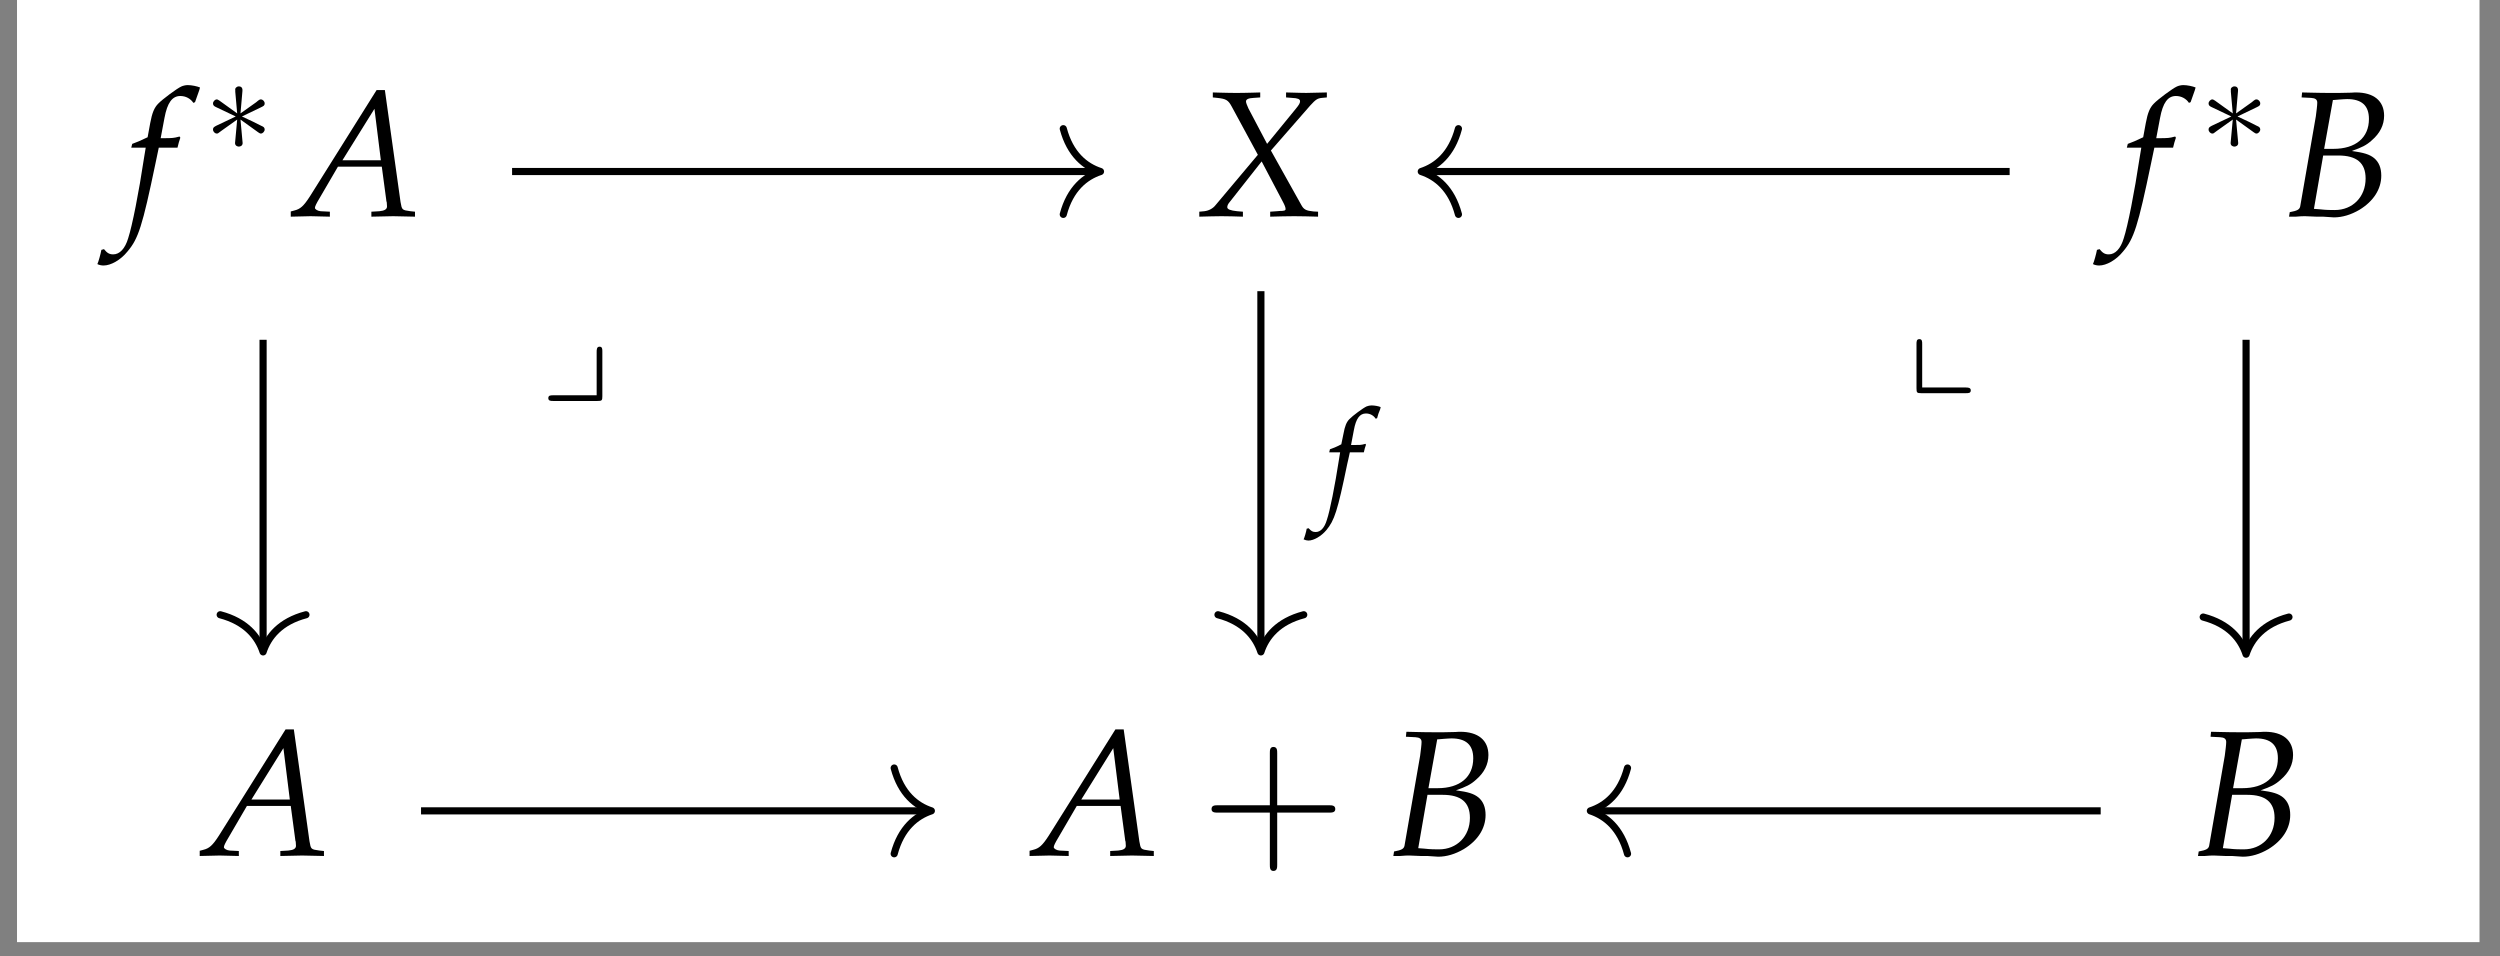
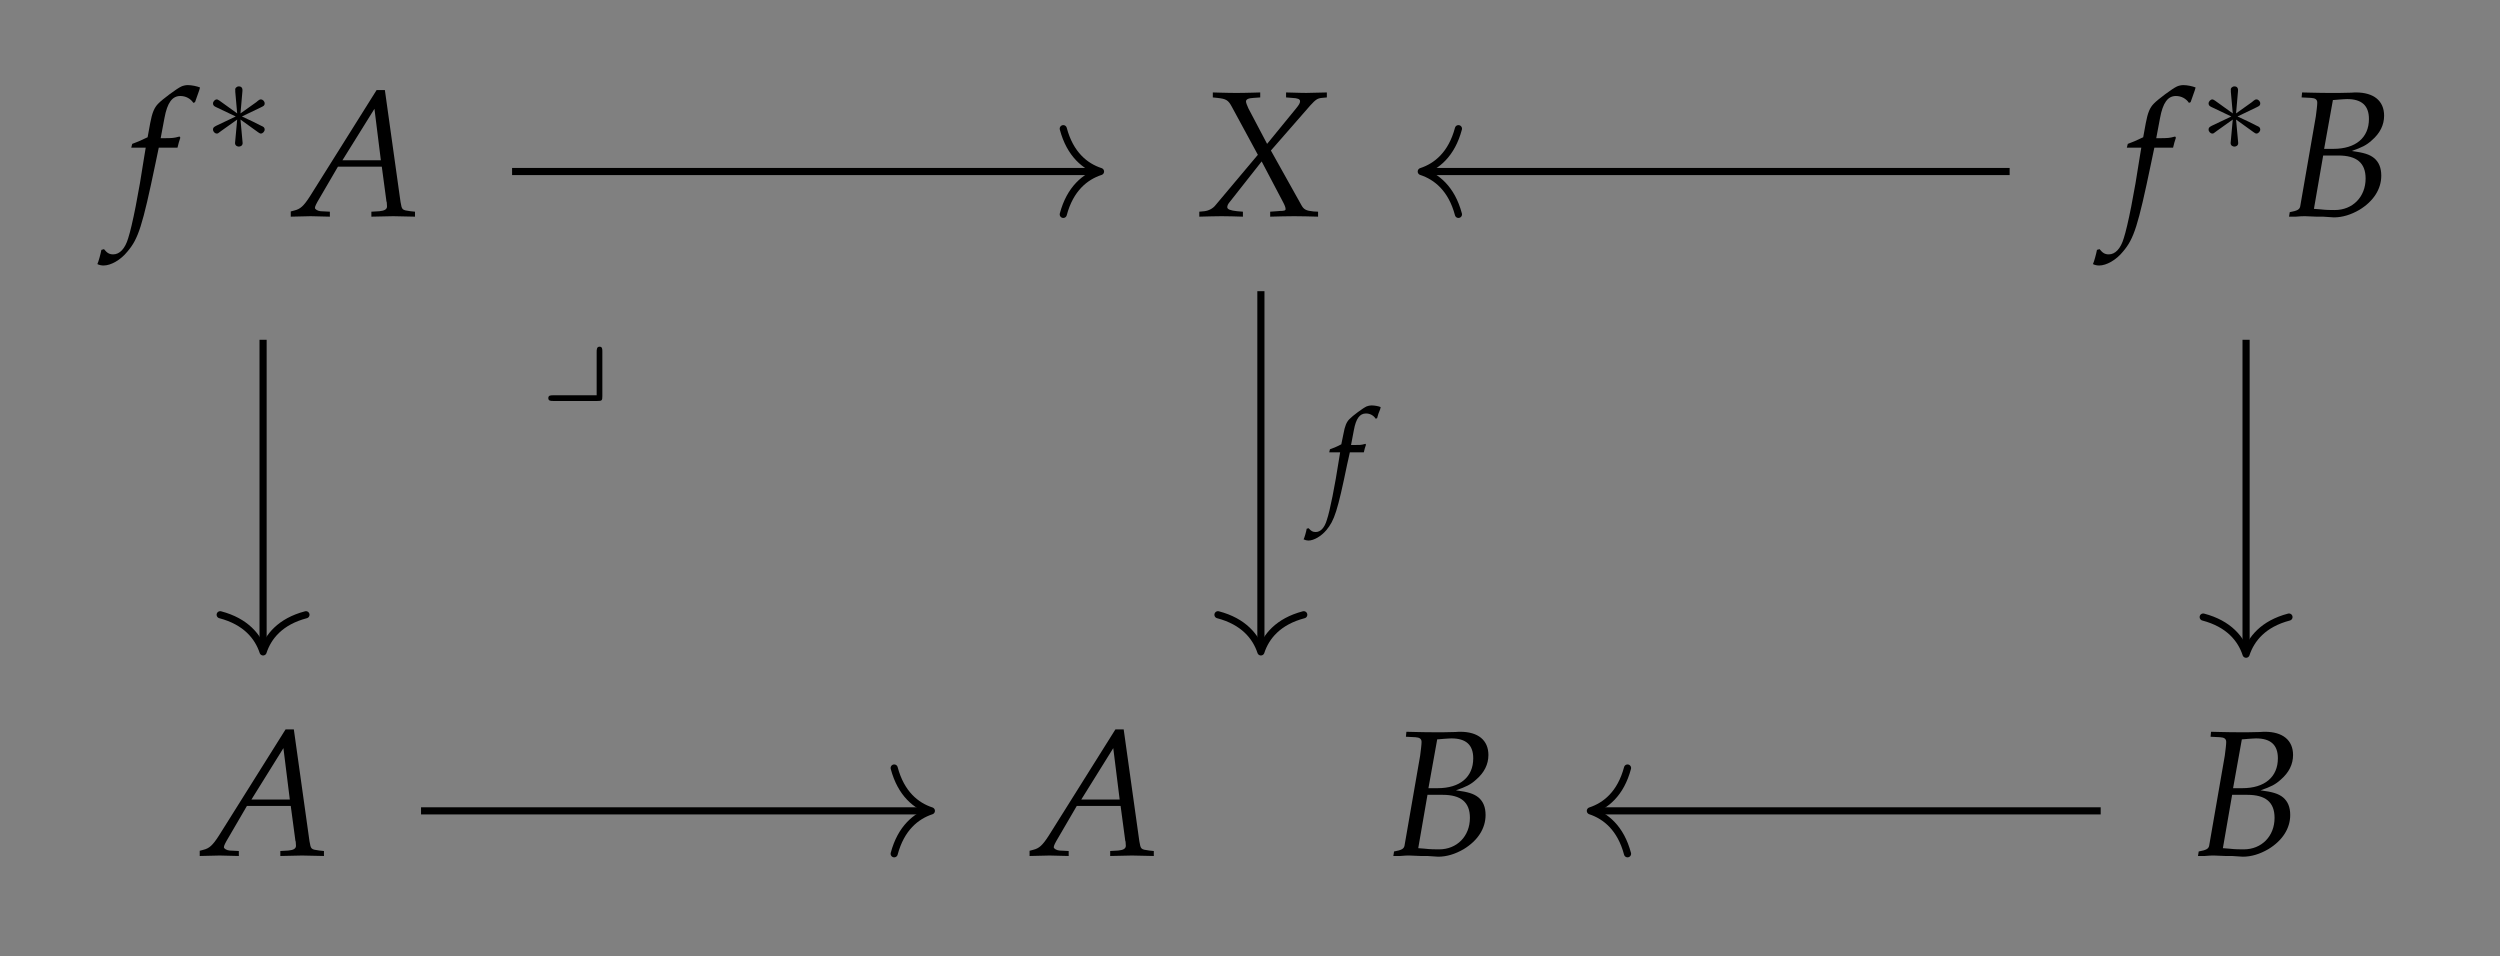
<svg xmlns="http://www.w3.org/2000/svg" xmlns:xlink="http://www.w3.org/1999/xlink" width="164.768pt" height="63.039pt" viewBox="0 0 164.768 63.039">
  <rect x="0" y="0" width="164.768" height="63.039" fill="#808080" stroke="none" />
  <defs>
    <g>
      <g id="glyph-0-0">
        <path d="M 3.375 -4.516 C 3.422 -4.734 3.5 -5 3.562 -5.172 L 3.516 -5.25 L 3.438 -5.234 C 3.156 -5.156 3.031 -5.141 2.453 -5.141 L 2.266 -5.141 L 2.516 -6.469 C 2.703 -7.484 3.031 -7.922 3.562 -7.922 C 3.922 -7.922 4.234 -7.75 4.422 -7.469 L 4.531 -7.516 C 4.594 -7.703 4.719 -8.062 4.812 -8.312 L 4.859 -8.484 C 4.672 -8.562 4.312 -8.641 4.047 -8.641 C 3.906 -8.641 3.719 -8.594 3.625 -8.547 C 3.344 -8.422 2.375 -7.703 2.109 -7.422 C 1.844 -7.156 1.703 -6.812 1.578 -6.141 L 1.406 -5.203 C 0.922 -4.969 0.688 -4.875 0.391 -4.766 L 0.328 -4.516 L 1.281 -4.516 L 1.172 -3.859 C 0.828 -1.562 0.391 0.641 0.125 1.453 C -0.078 2.141 -0.438 2.516 -0.859 2.516 C -1.125 2.516 -1.266 2.422 -1.469 2.172 L -1.641 2.219 C -1.688 2.484 -1.844 3.047 -1.906 3.156 C -1.797 3.219 -1.625 3.25 -1.5 3.25 C -1.016 3.25 -0.375 2.891 0.078 2.328 C 0.797 1.484 1.062 0.656 1.922 -3.469 C 1.953 -3.609 2.047 -4.062 2.141 -4.516 Z M 3.375 -4.516 " />
      </g>
      <g id="glyph-0-1">
        <path d="M 5.438 -8.312 L 1.047 -1.312 C 0.625 -0.656 0.406 -0.469 0.016 -0.375 L -0.219 -0.312 L -0.219 0.031 C 0.859 0 0.859 0 1.094 0 C 1.312 0 1.344 0 2.359 0.031 L 2.359 -0.297 L 1.75 -0.328 C 1.562 -0.344 1.375 -0.453 1.375 -0.547 C 1.375 -0.641 1.453 -0.812 1.688 -1.203 L 2.891 -3.266 L 5.781 -3.266 L 6.078 -1.047 L 6.078 -1.016 C 6.078 -1 6.094 -0.969 6.109 -0.906 C 6.109 -0.812 6.125 -0.688 6.125 -0.641 C 6.125 -0.453 5.953 -0.359 5.625 -0.328 L 5.094 -0.297 L 5.094 0.031 C 6.297 0 6.297 0 6.531 0 C 6.781 0 6.781 0 7.969 0.031 L 7.969 -0.297 L 7.672 -0.328 C 7.109 -0.406 7.109 -0.406 7.016 -0.938 L 5.984 -8.312 Z M 5.297 -7.078 L 5.719 -3.688 L 3.188 -3.688 Z M 5.297 -7.078 " />
      </g>
      <g id="glyph-0-2">
        <path d="M 4.906 -0.297 L 4.906 0.031 C 5.469 0.016 6 0 6.484 0 C 6.969 0 7.5 0.016 8.062 0.031 L 8.062 -0.297 L 7.766 -0.312 C 7.281 -0.359 7.125 -0.438 6.969 -0.719 L 4.953 -4.328 L 7.547 -7.297 C 7.906 -7.688 8.016 -7.766 8.312 -7.797 L 8.641 -7.828 L 8.641 -8.156 L 7.297 -8.125 C 7.156 -8.125 7 -8.125 5.953 -8.156 L 5.953 -7.828 L 6.344 -7.797 C 6.719 -7.781 6.875 -7.719 6.875 -7.578 C 6.875 -7.453 6.812 -7.344 6.594 -7.078 L 4.703 -4.766 L 3.469 -7.109 C 3.375 -7.328 3.312 -7.469 3.312 -7.562 C 3.312 -7.703 3.469 -7.781 3.812 -7.797 L 4.25 -7.828 L 4.25 -8.156 L 3.719 -8.141 C 3.234 -8.125 2.875 -8.125 2.688 -8.125 C 2.484 -8.125 2.125 -8.125 1.656 -8.141 L 1.125 -8.156 L 1.125 -7.828 L 1.422 -7.797 C 2 -7.734 2.141 -7.656 2.375 -7.219 L 4.094 -4.047 L 1.297 -0.719 C 1.125 -0.5 0.844 -0.359 0.562 -0.328 L 0.234 -0.297 L 0.234 0.031 C 0.812 0.016 1.297 0 1.703 0 C 2.125 0 2.609 0.016 3.109 0.031 L 3.109 -0.297 L 2.734 -0.328 C 2.281 -0.375 2.078 -0.453 2.078 -0.594 C 2.078 -0.688 2.125 -0.797 2.203 -0.891 L 4.344 -3.609 L 5.75 -0.938 C 5.859 -0.734 5.922 -0.578 5.922 -0.469 C 5.922 -0.375 5.828 -0.344 5.531 -0.344 L 5.344 -0.328 Z M 4.906 -0.297 " />
      </g>
      <g id="glyph-0-3">
        <path d="M 1.141 -7.828 L 1.766 -7.797 C 2.047 -7.781 2.172 -7.688 2.172 -7.484 C 2.172 -7.312 2.125 -6.938 2.078 -6.578 L 1.047 -0.641 C 1 -0.438 0.859 -0.359 0.359 -0.266 L 0.312 0.031 L 0.75 0.031 C 1.062 0 1.234 0 1.375 0 C 1.516 0 1.812 0.016 2.125 0.031 L 2.562 0.031 L 2.797 0.047 C 3.016 0.062 3.172 0.078 3.266 0.078 C 3.828 0.078 4.391 -0.094 4.953 -0.422 C 5.875 -0.984 6.391 -1.781 6.391 -2.672 C 6.391 -3.188 6.234 -3.562 5.922 -3.828 C 5.609 -4.078 5.25 -4.188 4.438 -4.297 C 5.109 -4.531 5.406 -4.672 5.766 -5 C 6.312 -5.469 6.578 -6.016 6.578 -6.625 C 6.578 -7.594 5.906 -8.156 4.719 -8.156 C 4.703 -8.156 4.578 -8.156 4.406 -8.141 L 3.656 -8.125 C 3.516 -8.125 3.094 -8.125 2.953 -8.125 C 2.734 -8.125 2.375 -8.125 1.797 -8.141 L 1.172 -8.156 Z M 2.562 -4 L 3.562 -4 C 4.766 -4 5.359 -3.516 5.359 -2.484 C 5.359 -1.266 4.5 -0.406 3.328 -0.406 C 3.094 -0.406 2.75 -0.406 2.359 -0.453 C 2.281 -0.453 2.141 -0.469 1.953 -0.484 Z M 3.203 -7.656 C 3.328 -7.656 3.359 -7.672 3.609 -7.688 C 3.859 -7.703 4 -7.719 4.141 -7.719 C 5.094 -7.719 5.578 -7.297 5.578 -6.406 C 5.578 -5.172 4.703 -4.438 3.234 -4.438 L 2.625 -4.438 Z M 3.203 -7.656 " />
      </g>
      <g id="glyph-1-0">
        <path d="M 2.531 -3.938 C 2.547 -4.062 2.547 -4.281 2.297 -4.281 C 2.156 -4.281 2.031 -4.156 2.062 -4.047 L 2.062 -3.922 L 2.188 -2.5 L 1.016 -3.344 C 0.922 -3.391 0.906 -3.422 0.844 -3.422 C 0.719 -3.422 0.594 -3.281 0.594 -3.156 C 0.594 -3.016 0.688 -2.969 0.781 -2.922 L 2.094 -2.297 L 0.812 -1.688 C 0.672 -1.609 0.594 -1.578 0.594 -1.438 C 0.594 -1.297 0.719 -1.172 0.844 -1.172 C 0.906 -1.172 0.922 -1.172 1.156 -1.359 L 2.188 -2.094 L 2.047 -0.547 C 2.047 -0.359 2.219 -0.312 2.297 -0.312 C 2.406 -0.312 2.547 -0.375 2.547 -0.547 L 2.406 -2.094 L 3.578 -1.25 C 3.656 -1.203 3.688 -1.172 3.75 -1.172 C 3.875 -1.172 4 -1.312 4 -1.438 C 4 -1.578 3.906 -1.625 3.797 -1.672 C 3.25 -1.953 3.234 -1.953 2.5 -2.297 L 3.766 -2.906 C 3.922 -2.984 4 -3.016 4 -3.156 C 4 -3.297 3.875 -3.422 3.75 -3.422 C 3.688 -3.422 3.656 -3.422 3.438 -3.234 L 2.406 -2.5 Z M 2.531 -3.938 " />
      </g>
      <g id="glyph-2-0">
-         <path d="M 5.016 -2.828 L 8.438 -2.828 C 8.609 -2.828 8.844 -2.828 8.844 -3.062 C 8.844 -3.312 8.609 -3.312 8.438 -3.312 L 5.016 -3.312 L 5.016 -6.75 C 5.016 -6.922 5.016 -7.156 4.766 -7.156 C 4.531 -7.156 4.531 -6.922 4.531 -6.75 L 4.531 -3.312 L 1.094 -3.312 C 0.922 -3.312 0.688 -3.312 0.688 -3.062 C 0.688 -2.828 0.922 -2.828 1.094 -2.828 L 4.531 -2.828 L 4.531 0.609 C 4.531 0.781 4.531 1.016 4.766 1.016 C 5.016 1.016 5.016 0.781 5.016 0.609 Z M 5.016 -2.828 " />
-       </g>
+         </g>
      <g id="glyph-3-0">
        <path d="M 4.078 -3.062 C 4.078 -3.219 4.078 -3.375 3.891 -3.375 C 3.703 -3.375 3.703 -3.172 3.703 -3.016 L 3.703 -0.172 L 0.844 -0.172 C 0.672 -0.172 0.516 -0.172 0.516 0.016 C 0.516 0.203 0.688 0.203 0.844 0.203 L 3.75 0.203 C 4.047 0.203 4.078 0.172 4.078 -0.109 Z M 4.078 -3.062 " />
      </g>
      <g id="glyph-4-0">
        <path d="M 2.531 -3.375 C 2.562 -3.547 2.625 -3.75 2.672 -3.875 L 2.641 -3.938 L 2.578 -3.922 C 2.359 -3.859 2.266 -3.859 1.844 -3.859 L 1.688 -3.859 L 1.875 -4.844 C 2.016 -5.609 2.266 -5.938 2.672 -5.938 C 2.938 -5.938 3.172 -5.812 3.312 -5.594 L 3.406 -5.625 C 3.438 -5.781 3.531 -6.047 3.609 -6.219 L 3.641 -6.359 C 3.5 -6.422 3.234 -6.469 3.031 -6.469 C 2.938 -6.469 2.797 -6.438 2.719 -6.406 C 2.5 -6.312 1.781 -5.781 1.578 -5.562 C 1.391 -5.375 1.281 -5.109 1.188 -4.594 L 1.047 -3.906 C 0.688 -3.719 0.516 -3.656 0.297 -3.578 L 0.25 -3.375 L 0.969 -3.375 L 0.891 -2.891 C 0.625 -1.172 0.297 0.484 0.094 1.078 C -0.062 1.609 -0.328 1.875 -0.641 1.875 C -0.844 1.875 -0.938 1.812 -1.109 1.625 L -1.234 1.656 C -1.266 1.859 -1.391 2.281 -1.438 2.359 C -1.344 2.406 -1.219 2.438 -1.125 2.438 C -0.766 2.438 -0.281 2.156 0.062 1.75 C 0.594 1.109 0.797 0.5 1.438 -2.609 C 1.469 -2.703 1.531 -3.047 1.609 -3.375 Z M 2.531 -3.375 " />
      </g>
      <g id="glyph-5-0">
-         <path d="M 3.062 4.078 C 3.219 4.078 3.375 4.078 3.375 3.891 C 3.375 3.703 3.172 3.703 3.016 3.703 L 0.172 3.703 L 0.172 0.844 C 0.172 0.672 0.172 0.516 -0.016 0.516 C -0.203 0.516 -0.203 0.688 -0.203 0.844 L -0.203 3.75 C -0.203 4.047 -0.172 4.078 0.109 4.078 Z M 3.062 4.078 " />
-       </g>
+         </g>
    </g>
    <clipPath id="clip-0">
-       <path clip-rule="nonzero" d="M 1.121 0 L 163.418 0 L 163.418 62.094 L 1.121 62.094 Z M 1.121 0 " />
-     </clipPath>
+       </clipPath>
  </defs>
  <g clip-path="url(#clip-0)">
    <path fill-rule="nonzero" fill="rgb(100%, 100%, 100%)" fill-opacity="1" d="M 1.121 62.094 L 163.418 62.094 L 163.418 0 L 1.121 0 Z M 1.121 62.094 " />
  </g>
  <g fill="rgb(0%, 0%, 0%)" fill-opacity="1">
    <use xlink:href="#glyph-0-0" x="8.323" y="14.249" />
  </g>
  <g fill="rgb(0%, 0%, 0%)" fill-opacity="1">
    <use xlink:href="#glyph-1-0" x="13.444" y="9.974" />
  </g>
  <g fill="rgb(0%, 0%, 0%)" fill-opacity="1">
    <use xlink:href="#glyph-0-1" x="19.382" y="14.249" />
  </g>
  <g fill="rgb(0%, 0%, 0%)" fill-opacity="1">
    <use xlink:href="#glyph-0-2" x="78.808" y="14.249" />
  </g>
  <g fill="rgb(0%, 0%, 0%)" fill-opacity="1">
    <use xlink:href="#glyph-0-0" x="139.846" y="14.249" />
  </g>
  <g fill="rgb(0%, 0%, 0%)" fill-opacity="1">
    <use xlink:href="#glyph-1-0" x="144.967" y="9.974" />
  </g>
  <g fill="rgb(0%, 0%, 0%)" fill-opacity="1">
    <use xlink:href="#glyph-0-3" x="150.552" y="14.249" />
  </g>
  <g fill="rgb(0%, 0%, 0%)" fill-opacity="1">
    <use xlink:href="#glyph-0-1" x="13.382" y="56.385" />
  </g>
  <g fill="rgb(0%, 0%, 0%)" fill-opacity="1">
    <use xlink:href="#glyph-0-1" x="68.075" y="56.385" />
  </g>
  <g fill="rgb(0%, 0%, 0%)" fill-opacity="1">
    <use xlink:href="#glyph-2-0" x="79.161" y="56.385" />
  </g>
  <g fill="rgb(0%, 0%, 0%)" fill-opacity="1">
    <use xlink:href="#glyph-0-3" x="91.519" y="56.385" />
  </g>
  <g fill="rgb(0%, 0%, 0%)" fill-opacity="1">
    <use xlink:href="#glyph-0-3" x="144.551" y="56.385" />
  </g>
  <path fill="none" stroke-width="0.478" stroke-linecap="butt" stroke-linejoin="miter" stroke="rgb(0%, 0%, 0%)" stroke-opacity="1" stroke-miterlimit="10" d="M -49.259 20.541 L -10.129 20.541 " transform="matrix(0.985, 0, 0, -0.985, 82.27, 31.537)" />
  <path fill="none" stroke-width="0.478" stroke-linecap="round" stroke-linejoin="round" stroke="rgb(0%, 0%, 0%)" stroke-opacity="1" stroke-miterlimit="10" d="M -2.489 2.867 C -2.032 1.146 -1.021 0.333 0.002 -0 C -1.021 -0.333 -2.032 -1.146 -2.489 -2.867 " transform="matrix(0.985, 0, 0, -0.985, 72.529, 11.305)" />
  <path fill="none" stroke-width="0.478" stroke-linecap="butt" stroke-linejoin="miter" stroke="rgb(0%, 0%, 0%)" stroke-opacity="1" stroke-miterlimit="10" d="M -65.92 9.282 L -65.92 -11.36 " transform="matrix(0.985, 0, 0, -0.985, 82.27, 31.537)" />
  <path fill="none" stroke-width="0.478" stroke-linecap="round" stroke-linejoin="round" stroke="rgb(0%, 0%, 0%)" stroke-opacity="1" stroke-miterlimit="10" d="M -2.485 2.869 C -2.033 1.148 -1.018 0.335 0.001 0.002 C -1.018 -0.335 -2.033 -1.148 -2.485 -2.869 " transform="matrix(0, 0.985, 0.985, 0, 17.338, 42.964)" />
  <g fill="rgb(0%, 0%, 0%)" fill-opacity="1">
    <use xlink:href="#glyph-3-0" x="35.621" y="26.224" />
  </g>
  <path fill="none" stroke-width="0.478" stroke-linecap="butt" stroke-linejoin="miter" stroke="rgb(0%, 0%, 0%)" stroke-opacity="1" stroke-miterlimit="10" d="M 0.845 12.534 L 0.845 -11.36 " transform="matrix(0.985, 0, 0, -0.985, 82.27, 31.537)" />
  <path fill="none" stroke-width="0.478" stroke-linecap="round" stroke-linejoin="round" stroke="rgb(0%, 0%, 0%)" stroke-opacity="1" stroke-miterlimit="10" d="M -2.485 2.869 C -2.033 1.148 -1.018 0.335 0.001 0.002 C -1.018 -0.335 -2.033 -1.148 -2.485 -2.87 " transform="matrix(0, 0.985, 0.985, 0, 83.1, 42.964)" />
  <g fill="rgb(0%, 0%, 0%)" fill-opacity="1">
    <use xlink:href="#glyph-4-0" x="87.355" y="33.189" />
  </g>
  <path fill="none" stroke-width="0.478" stroke-linecap="butt" stroke-linejoin="miter" stroke="rgb(0%, 0%, 0%)" stroke-opacity="1" stroke-miterlimit="10" d="M 50.944 20.541 L 11.814 20.541 " transform="matrix(0.985, 0, 0, -0.985, 82.27, 31.537)" />
  <path fill="none" stroke-width="0.478" stroke-linecap="round" stroke-linejoin="round" stroke="rgb(0%, 0%, 0%)" stroke-opacity="1" stroke-miterlimit="10" d="M -2.488 2.867 C -2.032 1.146 -1.021 0.333 -0.001 0 C -1.021 -0.333 -2.032 -1.146 -2.488 -2.867 " transform="matrix(-0.985, 0, 0, 0.985, 93.671, 11.305)" />
  <g fill="rgb(0%, 0%, 0%)" fill-opacity="1">
    <use xlink:href="#glyph-5-0" x="126.514" y="21.835" />
  </g>
  <path fill="none" stroke-width="0.478" stroke-linecap="butt" stroke-linejoin="miter" stroke="rgb(0%, 0%, 0%)" stroke-opacity="1" stroke-miterlimit="10" d="M 66.764 9.282 L 66.764 -11.519 " transform="matrix(0.985, 0, 0, -0.985, 82.27, 31.537)" />
  <path fill="none" stroke-width="0.478" stroke-linecap="round" stroke-linejoin="round" stroke="rgb(0%, 0%, 0%)" stroke-opacity="1" stroke-miterlimit="10" d="M -2.486 2.871 C -2.034 1.146 -1.019 0.337 0 -0 C -1.019 -0.334 -2.034 -1.147 -2.486 -2.868 " transform="matrix(0, 0.985, 0.985, 0, 148.032, 43.117)" />
  <path fill="none" stroke-width="0.478" stroke-linecap="butt" stroke-linejoin="miter" stroke="rgb(0%, 0%, 0%)" stroke-opacity="1" stroke-miterlimit="10" d="M -55.351 -22.238 L -21.443 -22.238 " transform="matrix(0.985, 0, 0, -0.985, 82.27, 31.537)" />
  <path fill="none" stroke-width="0.478" stroke-linecap="round" stroke-linejoin="round" stroke="rgb(0%, 0%, 0%)" stroke-opacity="1" stroke-miterlimit="10" d="M -2.488 2.868 C -2.032 1.147 -1.021 0.334 -0.001 0.001 C -1.021 -0.337 -2.032 -1.15 -2.488 -2.871 " transform="matrix(0.985, 0, 0, -0.985, 61.384, 53.442)" />
  <path fill="none" stroke-width="0.478" stroke-linecap="butt" stroke-linejoin="miter" stroke="rgb(0%, 0%, 0%)" stroke-opacity="1" stroke-miterlimit="10" d="M 57.036 -22.238 L 23.128 -22.238 " transform="matrix(0.985, 0, 0, -0.985, 82.27, 31.537)" />
  <path fill="none" stroke-width="0.478" stroke-linecap="round" stroke-linejoin="round" stroke="rgb(0%, 0%, 0%)" stroke-opacity="1" stroke-miterlimit="10" d="M -2.487 2.871 C -2.031 1.15 -1.02 0.337 -0.001 -0.001 C -1.02 -0.334 -2.031 -1.147 -2.487 -2.868 " transform="matrix(-0.985, 0, 0, 0.985, 104.816, 53.442)" />
</svg>